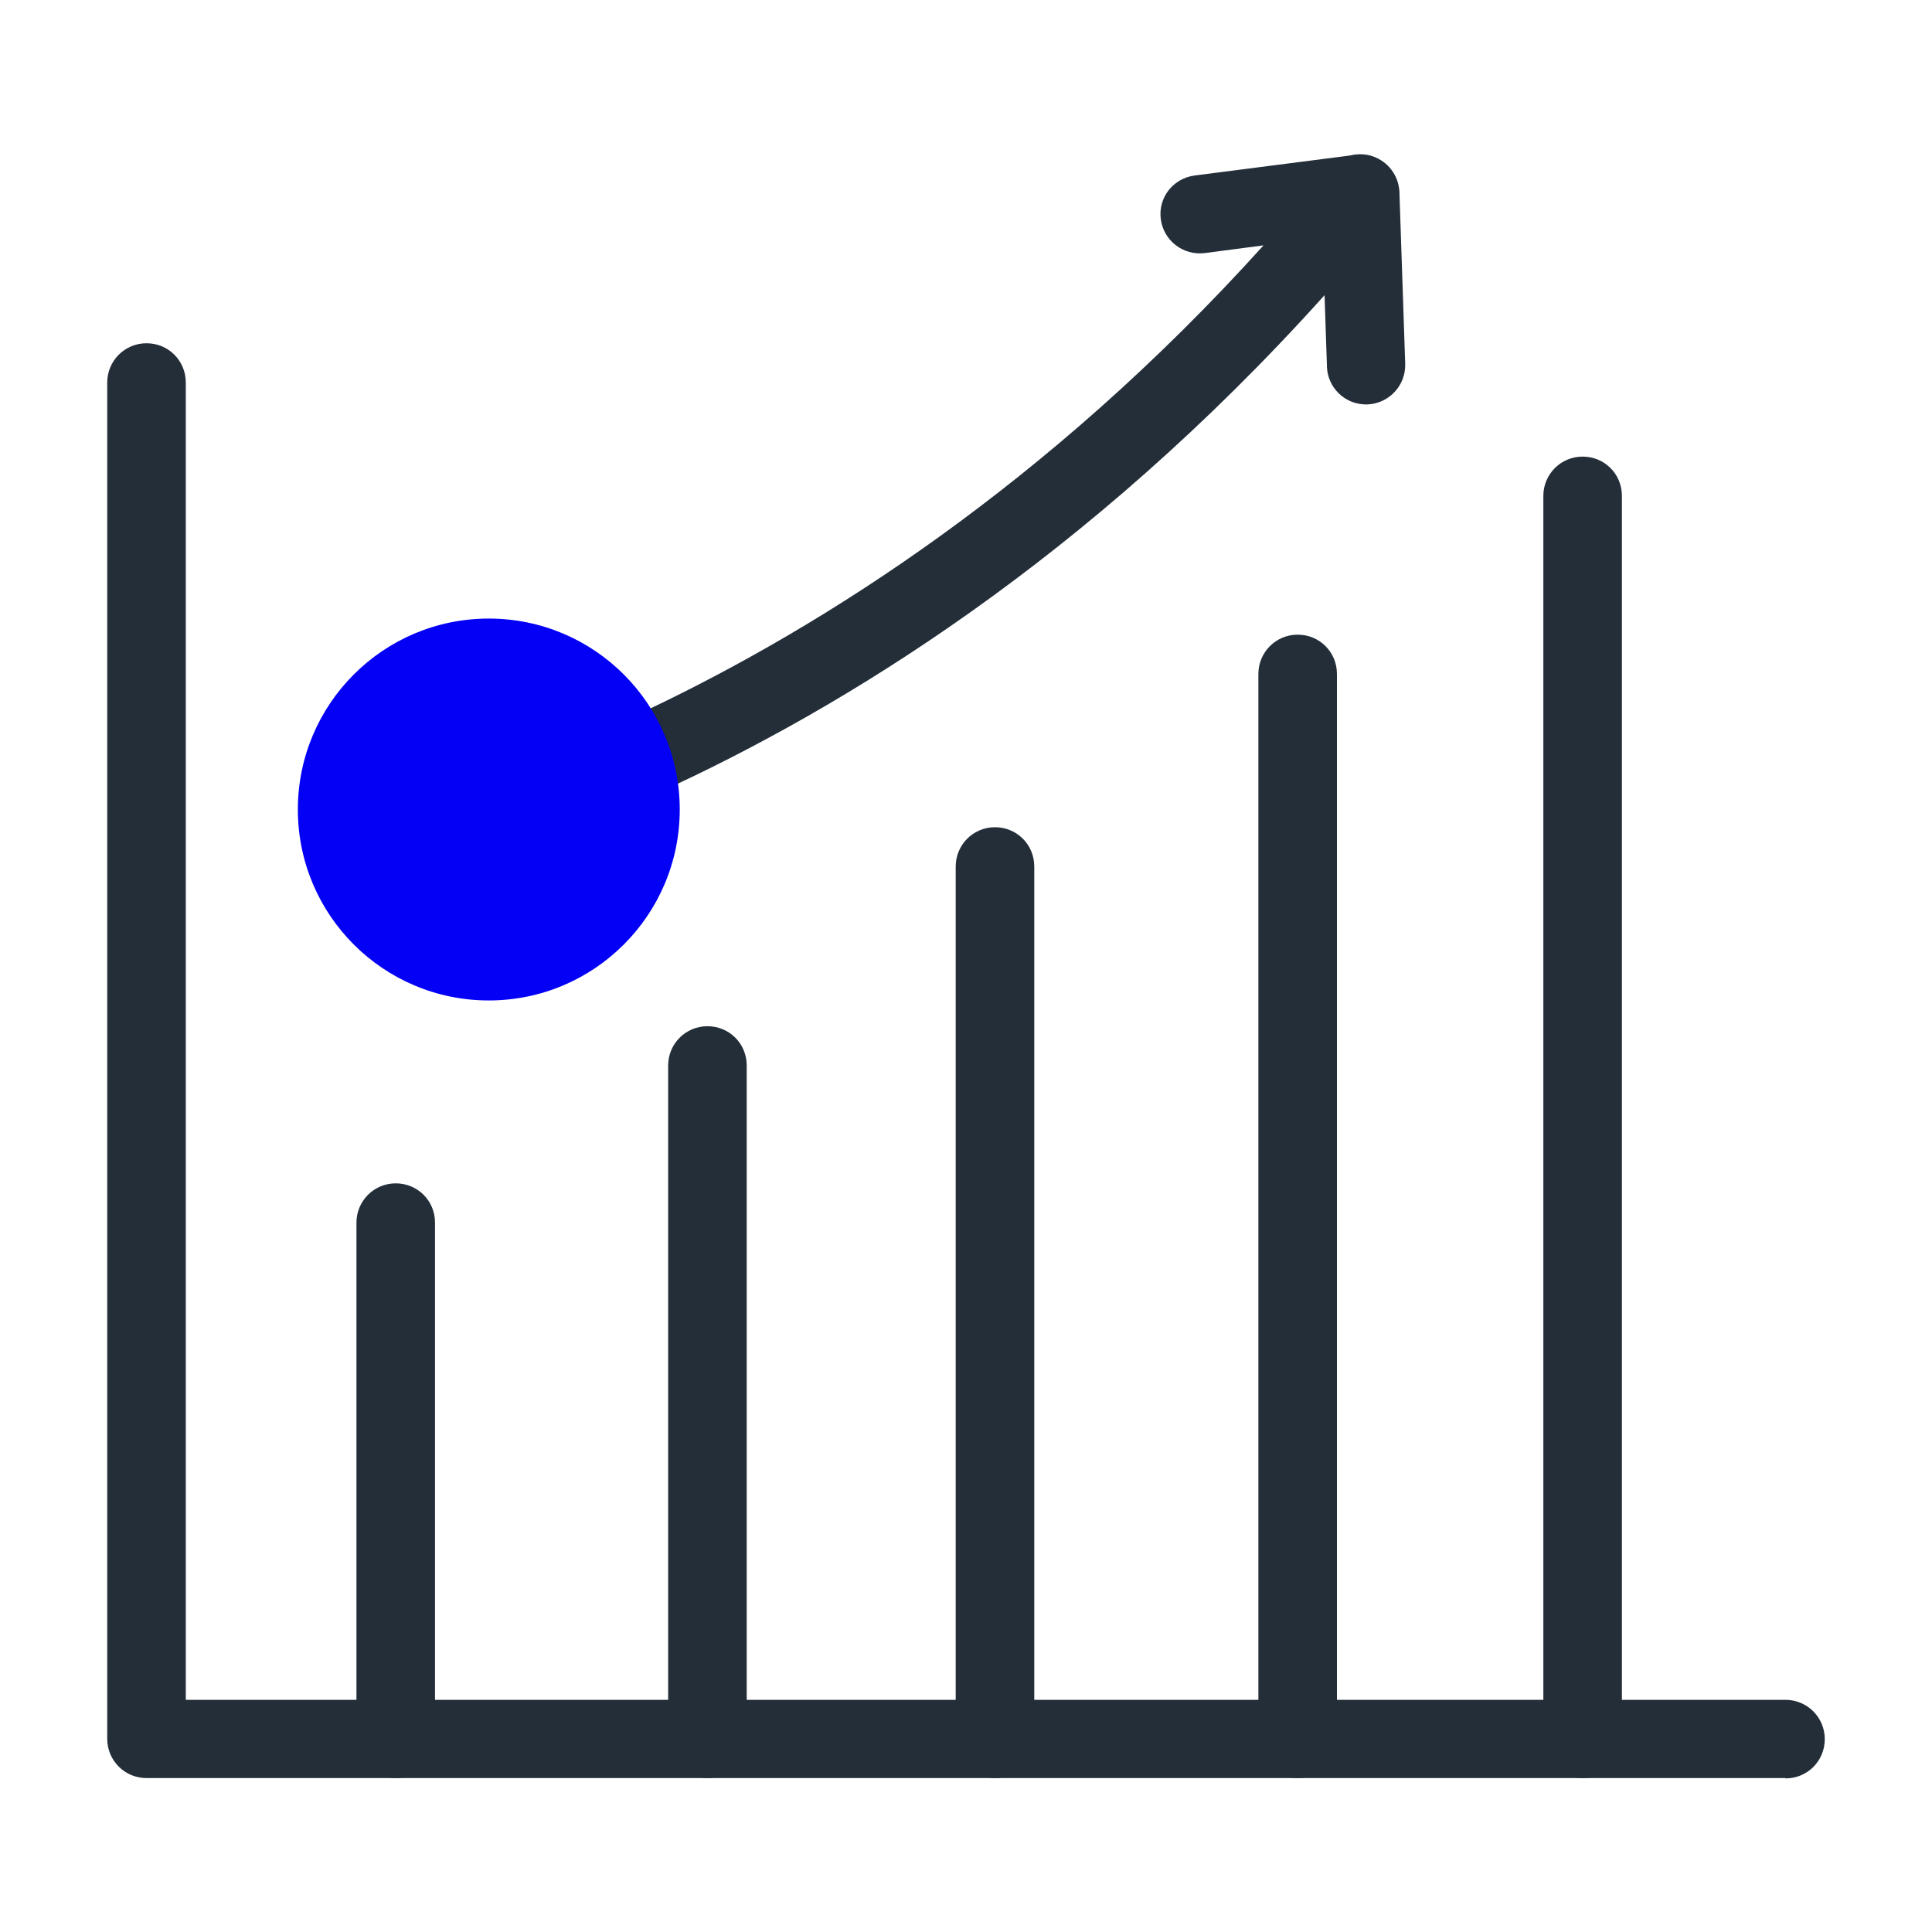
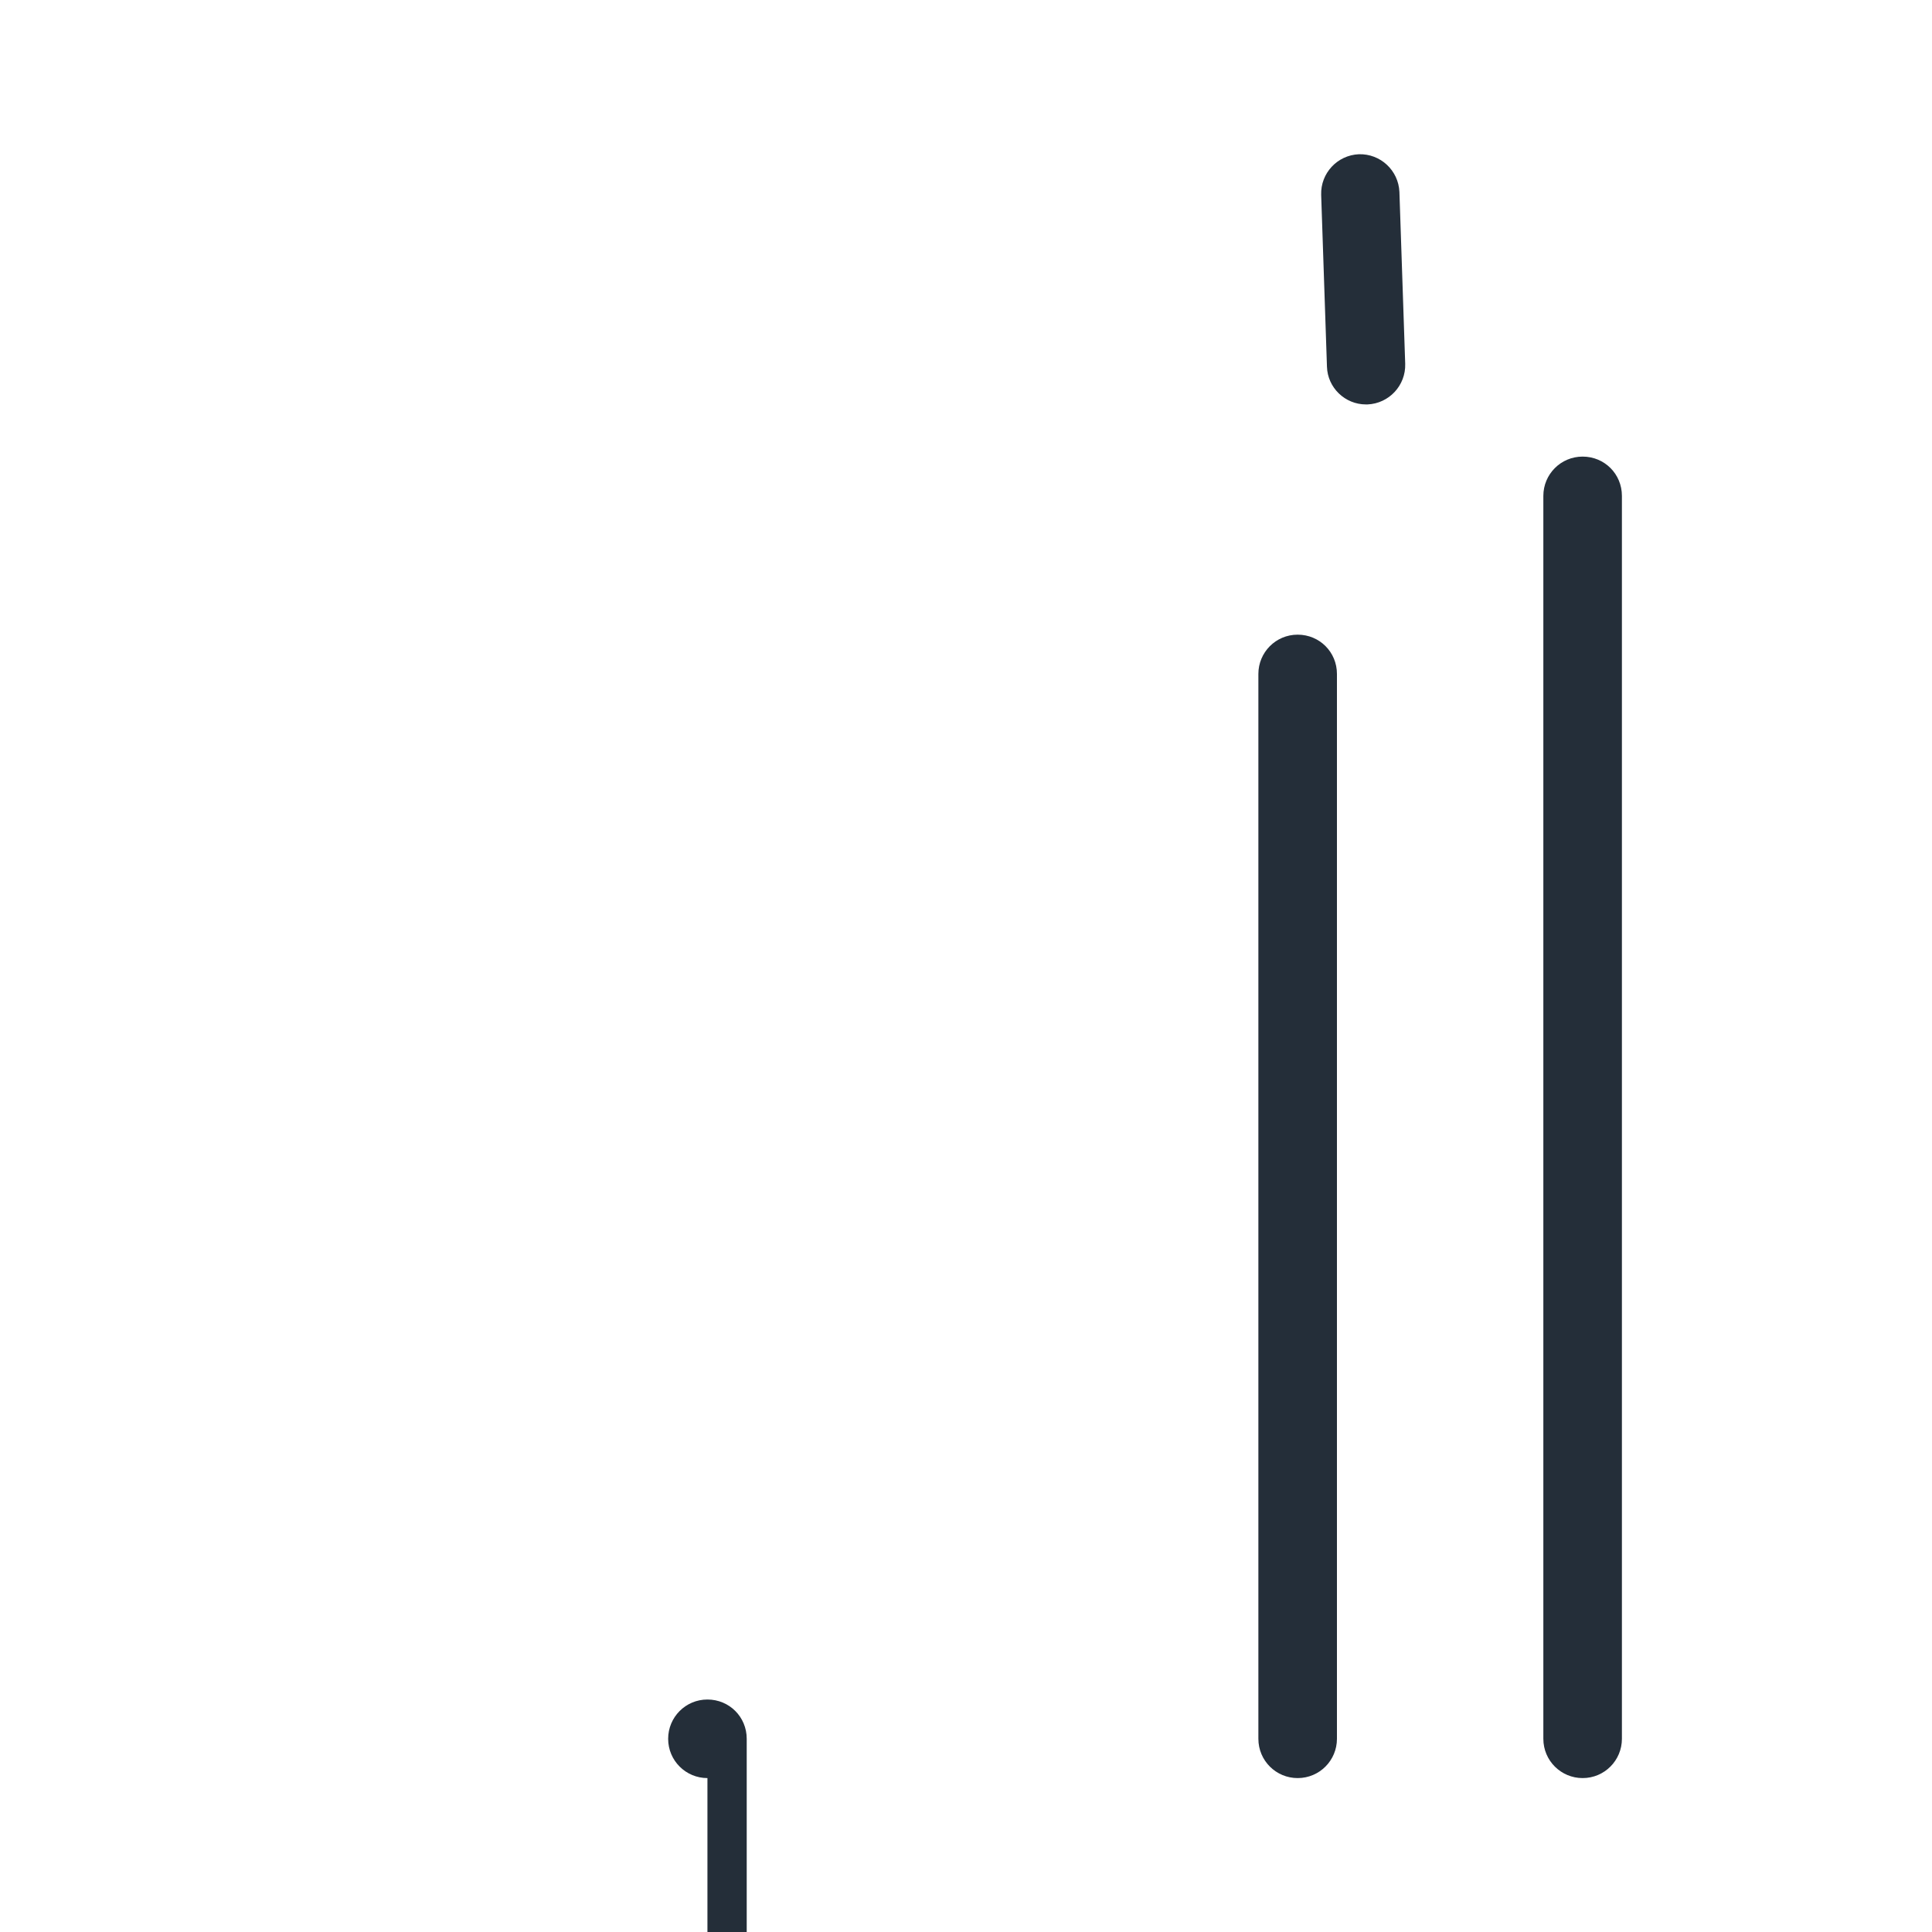
<svg xmlns="http://www.w3.org/2000/svg" id="Layer_1" version="1.1" viewBox="0 0 600 600">
  <defs>
    <style>
      .st0 {
        fill: #242e39;
      }

      .st1 {
        fill: #0400f5;
      }
    </style>
  </defs>
-   <path class="st0" d="M554.5,552.2H45.5c-6.7,0-12.2-5.4-12.2-12.2V118.8c0-6.7,5.4-12.2,12.2-12.2s12.2,5.4,12.2,12.2v409.1h496.8c6.7,0,12.2,5.4,12.2,12.2s-5.4,12.2-12.2,12.2Z" />
-   <path class="st0" d="M122.9,552.2c-6.7,0-12.2-5.4-12.2-12.2v-160.3c0-6.7,5.4-12.2,12.2-12.2s12.2,5.4,12.2,12.2v160.3c0,6.7-5.4,12.2-12.2,12.2Z" />
-   <path class="st0" d="M219.7,552.2c-6.7,0-12.2-5.4-12.2-12.2v-209.1c0-6.7,5.4-12.2,12.2-12.2s12.2,5.4,12.2,12.2v209.1c0,6.7-5.4,12.2-12.2,12.2Z" />
-   <path class="st0" d="M309,552.2c-6.7,0-12.2-5.4-12.2-12.2v-270.9c0-6.7,5.4-12.2,12.2-12.2s12.2,5.4,12.2,12.2v270.9c0,6.7-5.4,12.2-12.2,12.2Z" />
+   <path class="st0" d="M219.7,552.2c-6.7,0-12.2-5.4-12.2-12.2c0-6.7,5.4-12.2,12.2-12.2s12.2,5.4,12.2,12.2v209.1c0,6.7-5.4,12.2-12.2,12.2Z" />
  <path class="st0" d="M403,552.2c-6.7,0-12.2-5.4-12.2-12.2V209.3c0-6.7,5.4-12.2,12.2-12.2s12.2,5.4,12.2,12.2v330.7c0,6.7-5.4,12.2-12.2,12.2Z" />
  <path class="st0" d="M491.5,552.2c-6.7,0-12.2-5.4-12.2-12.2V154c0-6.7,5.4-12.2,12.2-12.2s12.2,5.4,12.2,12.2v386c0,6.7-5.4,12.2-12.2,12.2Z" />
-   <path class="st0" d="M112.8,276.7c-5.8,0-10.9-4.2-12-10.1-1.1-6.6,3.3-12.9,9.9-14h0c1.5-.3,147.2-27.4,281.7-176.4l-18.3,2.4c-6.6.8-12.7-3.8-13.6-10.5-.9-6.7,3.8-12.7,10.5-13.6l49.8-6.4c4.9-.6,9.8,1.8,12.2,6.2,2.4,4.4,1.9,9.8-1.2,13.6C285.9,245.1,121.8,275.3,114.9,276.5c-.7.1-1.4.2-2.1.2Z" />
  <path class="st0" d="M424.2,125.6c-6.5,0-11.9-5.2-12.1-11.7l-1.8-53.4c-.2-6.7,5-12.3,11.7-12.6,6.7-.2,12.3,5,12.6,11.7l1.8,53.4c.2,6.7-5,12.3-11.7,12.6-.1,0-.3,0-.4,0Z" />
-   <circle class="st1" cx="151.8" cy="251.4" r="59.3" />
</svg>